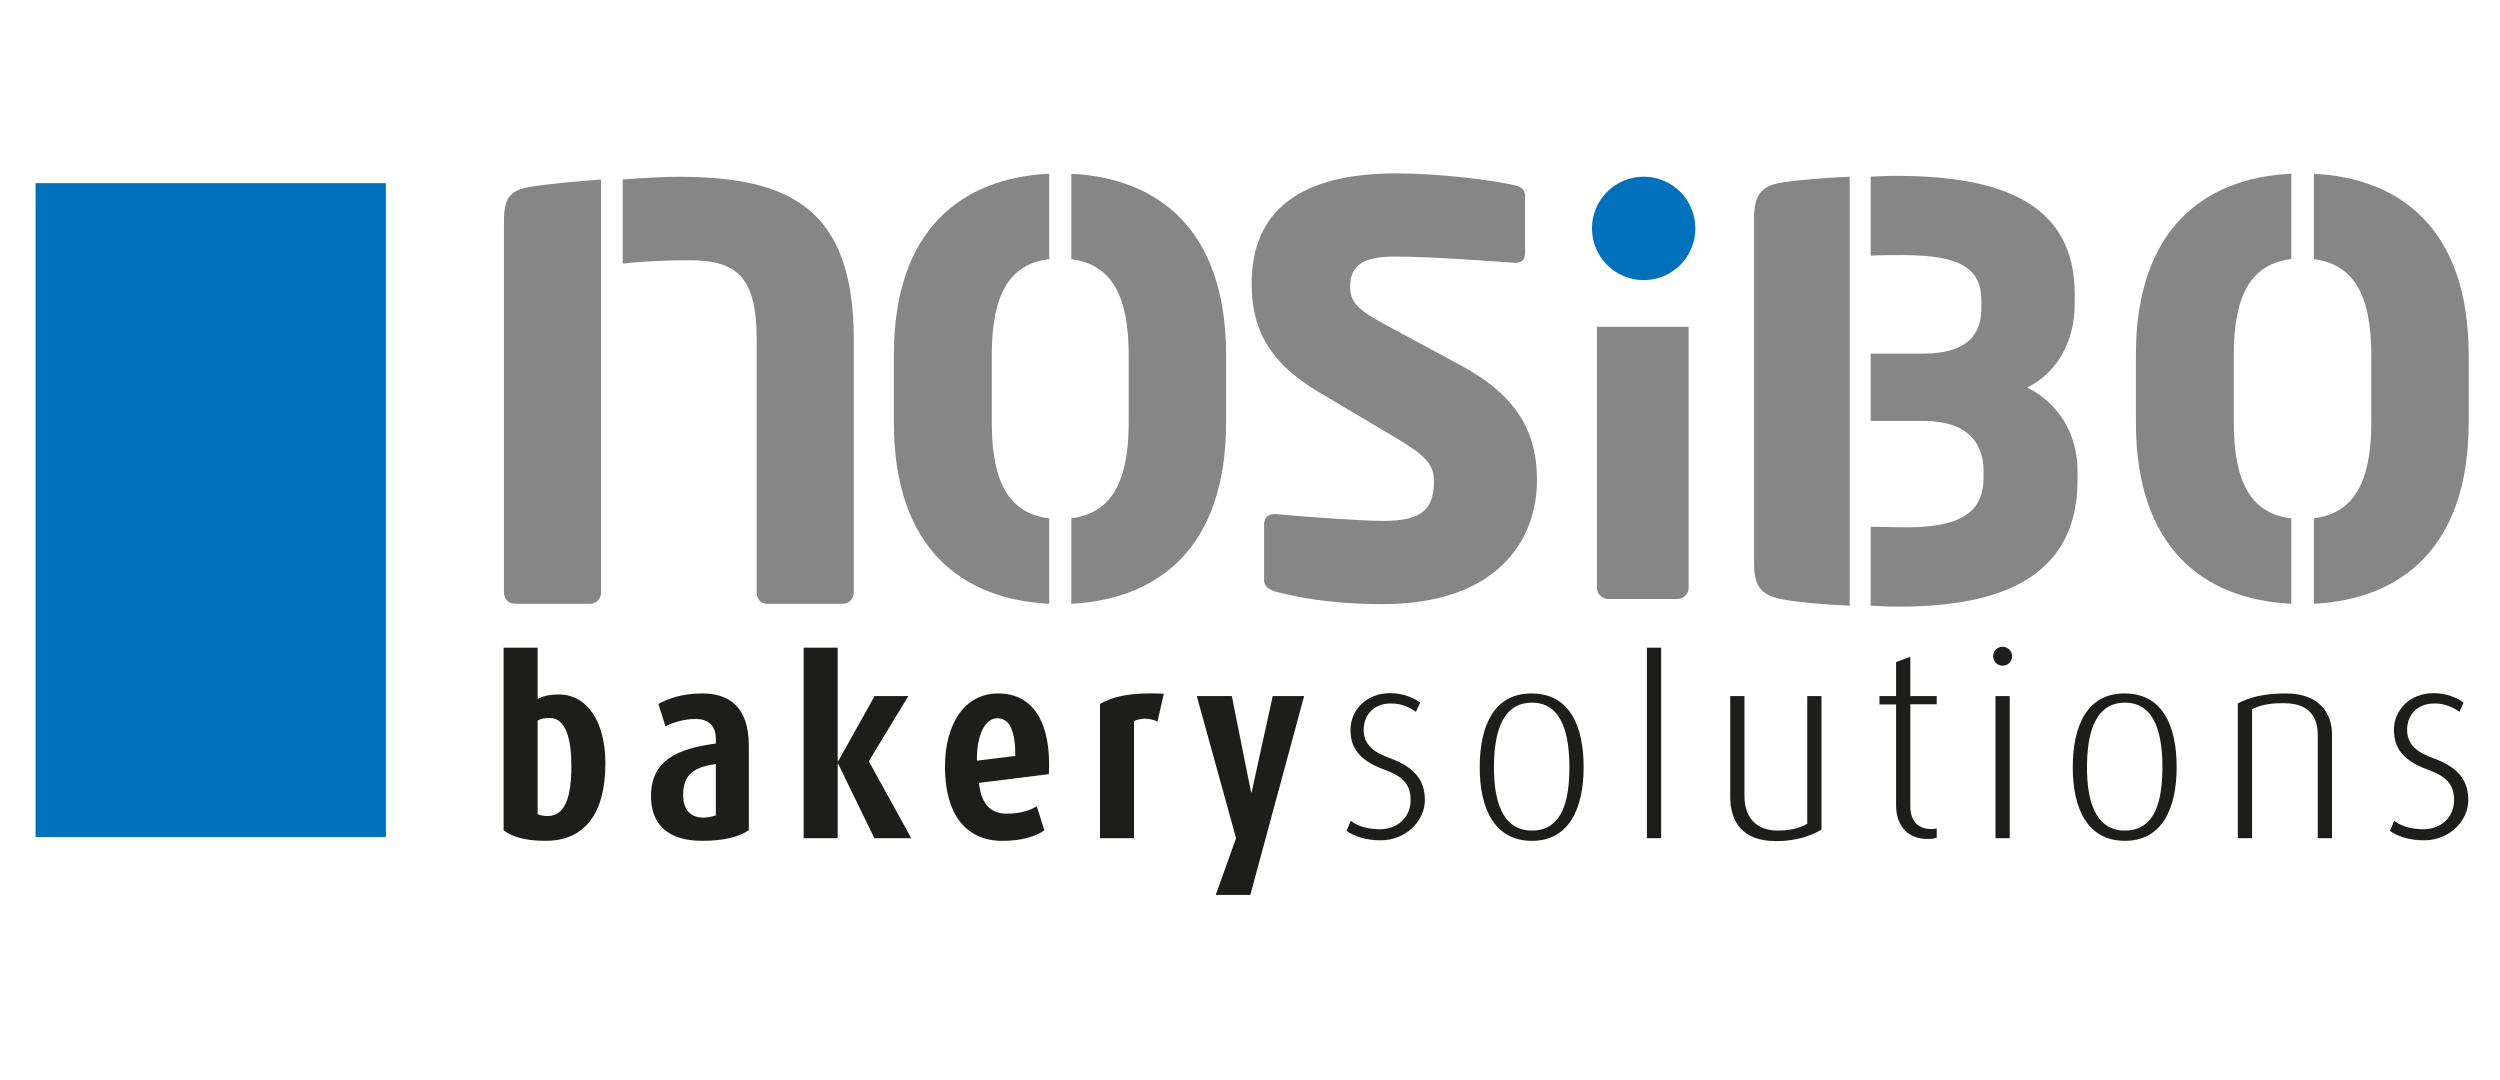
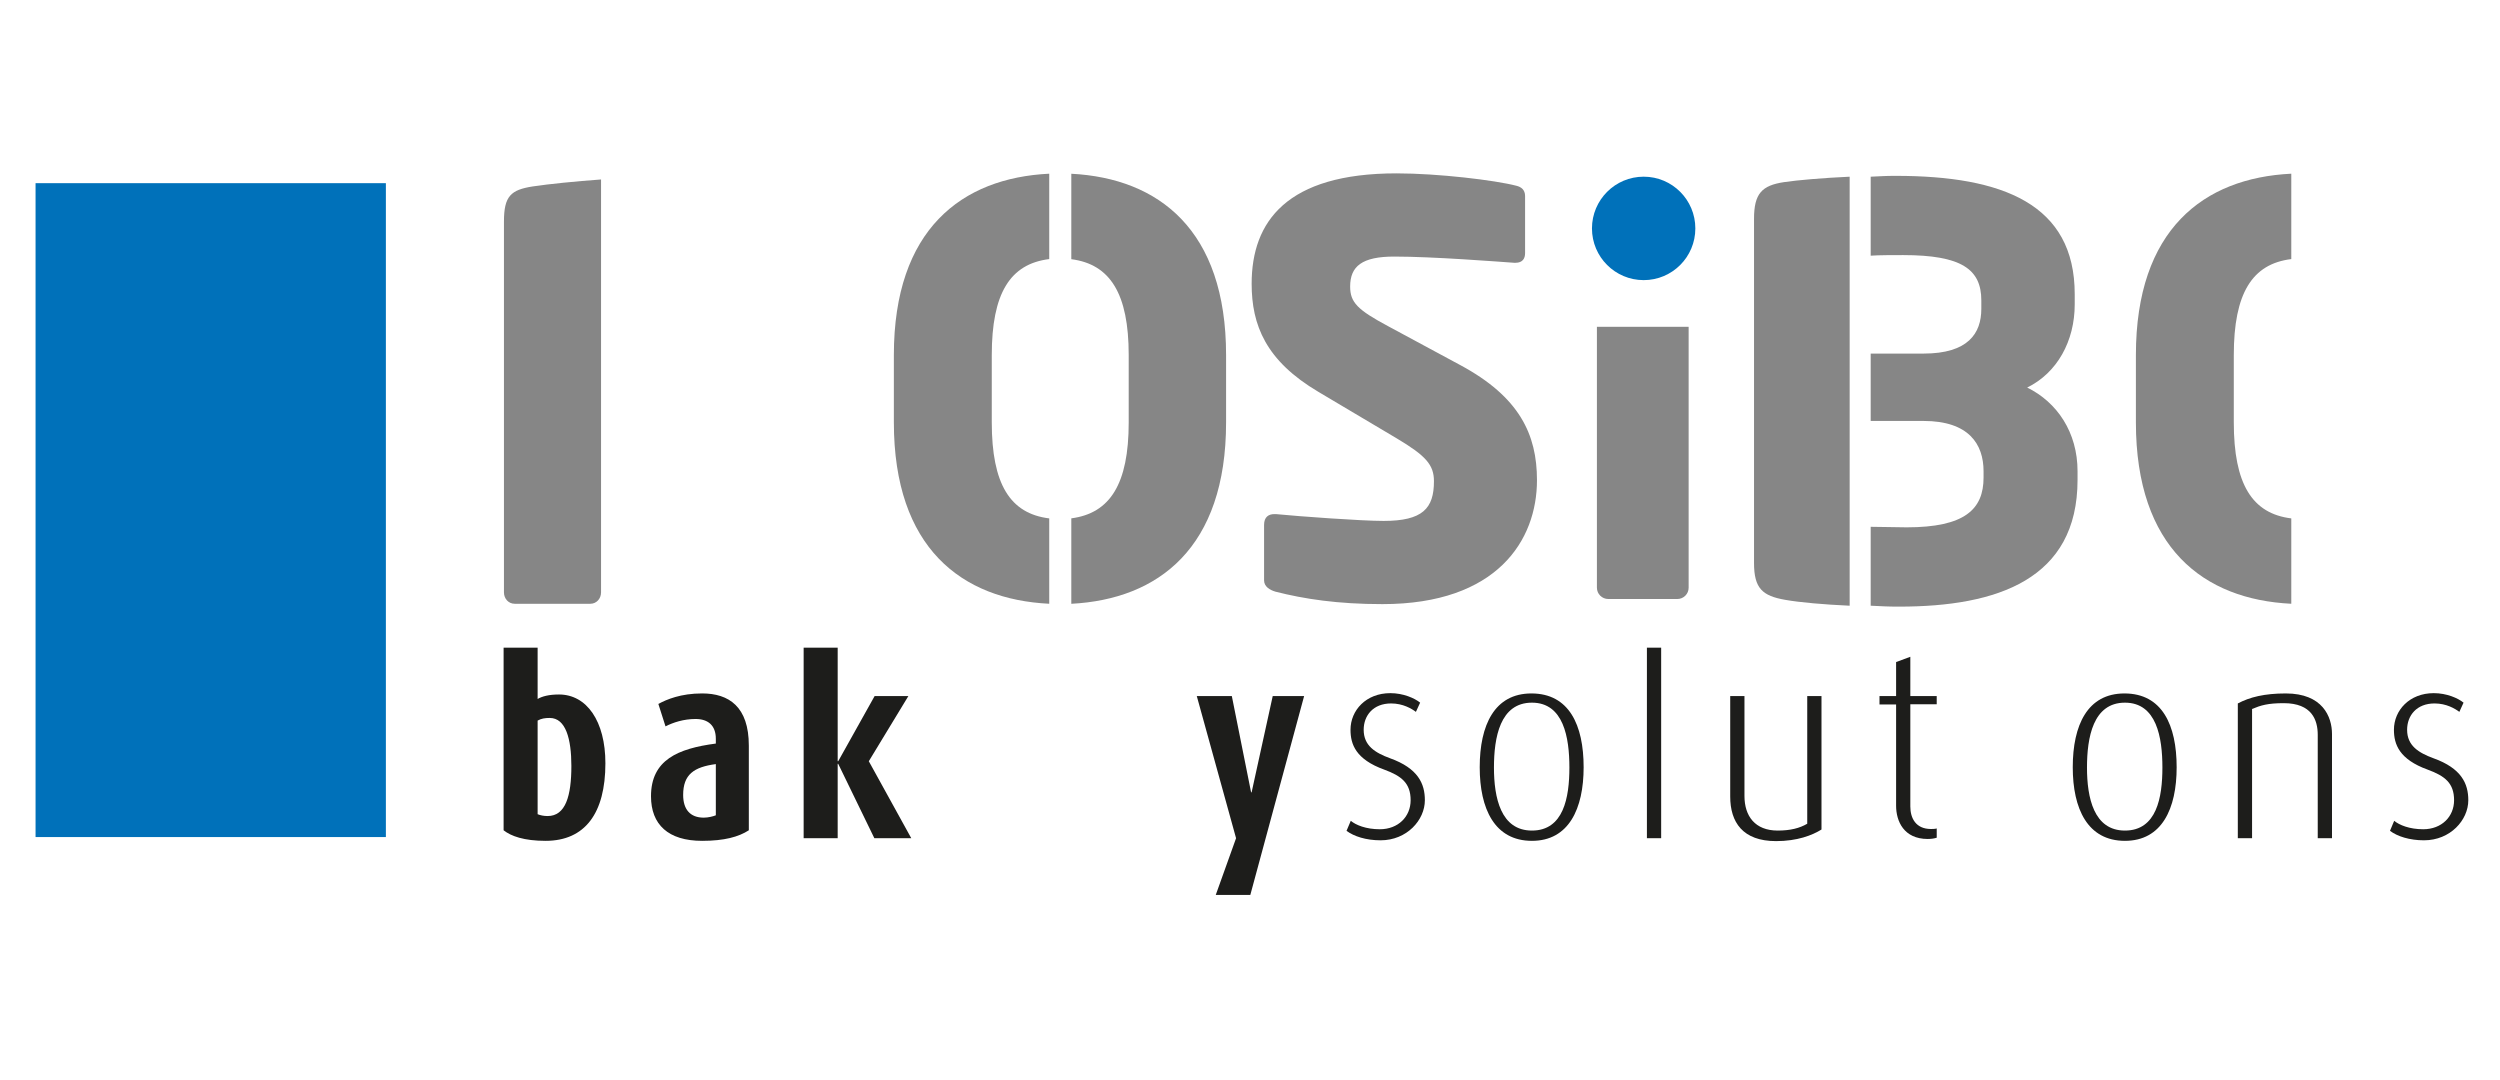
<svg xmlns="http://www.w3.org/2000/svg" version="1.1" id="Laag_1" x="0px" y="0px" width="220px" height="95px" viewBox="0 0 220 95" enable-background="new 0 0 220 95" xml:space="preserve">
  <g>
    <g>
      <path fill="#0071BA" d="M149.19,20.101c0,2.514-2.032,4.55-4.545,4.55s-4.552-2.036-4.552-4.55c0-2.513,2.039-4.553,4.552-4.553    S149.19,17.588,149.19,20.101z" />
    </g>
    <g>
      <path fill="#1D1D1B" d="M48.007,73.994c-1.902,0-3.039-0.416-3.69-0.928v-16.07h2.994v4.514c0.394-0.232,0.996-0.395,1.88-0.395    c2.438,0,4.084,2.344,4.084,6.057C53.275,71.559,51.485,73.994,48.007,73.994z M48.377,63.18c-0.418,0-0.742,0.049-1.066,0.232    v8.238c0.233,0.096,0.536,0.162,0.881,0.162c1.578,0,2.089-1.764,2.089-4.408C50.28,65.035,49.793,63.18,48.377,63.18z" />
      <path fill="#1D1D1B" d="M61.789,73.994c-2.994,0-4.501-1.439-4.501-3.922c0-3.201,2.367-4.199,5.705-4.639v-0.422    c0-1.182-0.692-1.74-1.783-1.74c-1.045,0-1.973,0.305-2.645,0.65l-0.629-1.973c0.72-0.395,1.973-0.926,3.853-0.926    c2.344,0,4.108,1.158,4.108,4.594v7.449C64.994,73.646,63.741,73.994,61.789,73.994z M62.993,67.24    c-1.921,0.258-2.875,0.904-2.875,2.717c0,1.277,0.627,1.996,1.809,1.996c0.42,0,0.837-0.117,1.066-0.207V67.24z" />
      <path fill="#1D1D1B" d="M76.943,73.762l-3.181-6.545h-0.046v6.545h-2.995V56.996h2.995v9.992h0.046l3.204-5.734h2.97l-3.481,5.734    l3.736,6.773H76.943z" />
-       <path fill="#1D1D1B" d="M86.151,68.891c0.183,1.809,0.972,2.713,2.459,2.713c1.277,0,2.134-0.346,2.623-0.65l0.673,2.113    c-0.79,0.559-2.019,0.928-3.692,0.928c-3.295,0-5.057-2.436-5.057-6.52c0-3.76,1.716-6.451,4.688-6.451    c3.156,0,4.688,2.691,4.454,7.102L86.151,68.891z M87.773,63.205c-1.114,0-1.832,1.531-1.808,3.734l3.385-0.416    C89.351,64.41,88.888,63.205,87.773,63.205z" />
-       <path fill="#1D1D1B" d="M101.86,63.504c-0.697-0.348-1.486-0.324-2.067-0.045v10.303H96.8V61.949    c1.138-0.672,2.74-1.045,5.616-0.902L101.86,63.504z" />
      <path fill="#1D1D1B" d="M110.028,78.754h-3.042l1.788-4.992l-3.457-12.508h3.084l1.695,8.471h0.046L112,61.254h2.763    L110.028,78.754z" />
      <path fill="#1D1D1B" d="M121.491,73.947c-1.279,0-2.345-0.346-2.996-0.834l0.374-0.883c0.44,0.373,1.343,0.744,2.552,0.744    c1.624,0,2.715-1.113,2.715-2.553c0-1.512-0.812-2.137-2.319-2.693c-2.507-0.904-2.972-2.229-2.972-3.506    c0-1.715,1.367-3.225,3.507-3.225c1.134,0,2.134,0.441,2.62,0.836l-0.372,0.812c-0.37-0.279-1.139-0.742-2.181-0.742    c-1.579,0-2.415,1.066-2.415,2.318c0,1.395,0.998,2.021,2.322,2.506c2.46,0.885,3.062,2.229,3.062,3.693    C125.388,72.162,123.81,73.947,121.491,73.947z" />
      <path fill="#1D1D1B" d="M134.811,73.994c-3.295,0-4.596-2.832-4.596-6.475c0-3.713,1.301-6.496,4.548-6.496    c3.32,0,4.597,2.783,4.597,6.496C139.359,71.162,138.059,73.994,134.811,73.994z M134.811,61.834    c-2.809,0-3.343,3.064-3.343,5.709c0,2.668,0.603,5.547,3.343,5.547c2.784,0,3.296-2.902,3.296-5.547    S137.595,61.834,134.811,61.834z" />
      <path fill="#1D1D1B" d="M144.928,73.762V56.996h1.254v16.766H144.928z" />
      <path fill="#1D1D1B" d="M156.297,74.018c-2.945,0-4.038-1.67-4.038-3.922v-8.842h1.254v8.795c0,1.764,0.929,3.041,2.923,3.041    c1.114,0,1.929-0.209,2.601-0.602V61.254h1.254v11.744C159.478,73.506,158.153,74.018,156.297,74.018z" />
      <path fill="#1D1D1B" d="M169.641,73.83c-2.113,0-2.784-1.576-2.784-2.922v-8.914h-1.462v-0.74h1.462v-2.992l1.252-0.465v3.457    h2.322v0.721h-2.322v9.002c0,1.023,0.486,1.975,1.812,1.975c0.139,0,0.35,0,0.511-0.047v0.814    C170.221,73.785,169.966,73.83,169.641,73.83z" />
-       <path fill="#1D1D1B" d="M176.23,58.582c-0.465,0-0.834-0.367-0.834-0.83c0-0.465,0.369-0.838,0.834-0.838    c0.464,0,0.836,0.373,0.836,0.838C177.066,58.215,176.694,58.582,176.23,58.582z M175.603,73.762V61.254h1.253v12.508H175.603z" />
      <path fill="#1D1D1B" d="M186.995,73.994c-3.295,0-4.592-2.832-4.592-6.475c0-3.713,1.297-6.496,4.55-6.496    c3.316,0,4.593,2.783,4.593,6.496C191.546,71.162,190.248,73.994,186.995,73.994z M186.995,61.834c-2.807,0-3.34,3.064-3.34,5.709    c0,2.668,0.604,5.547,3.34,5.547c2.788,0,3.297-2.902,3.297-5.547S189.783,61.834,186.995,61.834z" />
-       <path fill="#1D1D1B" d="M203.961,73.762v-9.098c0-1.297-0.512-2.785-2.994-2.785c-1.392,0-2.019,0.188-2.785,0.512v11.371h-1.254    V61.904c1.045-0.557,2.345-0.881,4.227-0.881c3.224,0,4.061,2.041,4.061,3.57v9.168H203.961z" />
+       <path fill="#1D1D1B" d="M203.961,73.762v-9.098c0-1.297-0.512-2.785-2.994-2.785c-1.392,0-2.019,0.188-2.785,0.512v11.371h-1.254    V61.904c1.045-0.557,2.345-0.881,4.227-0.881c3.224,0,4.061,2.041,4.061,3.57v9.168z" />
      <path fill="#1D1D1B" d="M213.312,73.947c-1.275,0-2.345-0.346-2.993-0.834l0.37-0.883c0.443,0.373,1.348,0.744,2.553,0.744    c1.626,0,2.717-1.113,2.717-2.553c0-1.512-0.812-2.137-2.322-2.693c-2.504-0.904-2.971-2.229-2.971-3.506    c0-1.715,1.371-3.225,3.506-3.225c1.138,0,2.134,0.441,2.621,0.836l-0.37,0.812c-0.372-0.279-1.138-0.742-2.181-0.742    c-1.58,0-2.416,1.066-2.416,2.318c0,1.395,1,2.021,2.32,2.506c2.462,0.885,3.065,2.229,3.065,3.693    C217.211,72.162,215.632,73.947,213.312,73.947z" />
    </g>
    <g>
      <g>
        <path fill="#868686" d="M44.348,19.503v32.629c0,0.549,0.399,1,0.95,1h6.647c0.548,0,0.947-0.451,0.947-1V23.2v-7.407     c-2.237,0.165-4.562,0.394-5.996,0.611C44.947,16.706,44.348,17.253,44.348,19.503z" />
-         <path fill="#868686" d="M59.691,15.556c-1.167,0-2.999,0.094-4.894,0.238V23.2c1.546-0.2,3.795-0.298,5.843-0.298     c4.098,0,5.947,1.349,5.947,6.946v22.284c0,0.549,0.351,1,0.899,1h6.698c0.545,0,0.945-0.451,0.945-1V29.849     C75.13,18.255,69.389,15.556,59.691,15.556z" />
        <path fill="#868686" d="M178.392,34.104c2.638-1.292,4.183-4.085,4.183-7.321v-0.897c0-7.919-6.325-10.411-15.741-10.411     c-0.998,0-1.149,0.031-2.214,0.074V22.5c0.698-0.052,2.062-0.052,2.861-0.052c5.13,0,6.875,1.245,6.875,3.986v0.746     c0,2.142-1.146,3.935-5.085,3.935h-4.651v5.928h4.651c3.986,0,5.282,2.044,5.282,4.431v0.548c0,2.794-1.644,4.384-6.772,4.384     c-0.701,0-2.364-0.047-3.161-0.047v6.944c1.146,0.051,1.403,0.08,2.513,0.08c8.618,0,15.691-2.395,15.691-11.158v-0.752     C182.823,38.042,181.029,35.4,178.392,34.104z" />
        <path fill="#868686" d="M128.525,32.139l-6.375-3.436c-2.688-1.44-3.337-2.09-3.337-3.484c0-1.792,1.048-2.641,3.884-2.641     c3.388,0,9.165,0.45,10.562,0.548c0.05,0,0.098,0,0.098,0c0.649,0,0.85-0.396,0.85-0.849v-5.029c0-0.548-0.349-0.796-0.749-0.897     c-1.895-0.496-6.92-1.095-10.559-1.095c-9.664,0-12.754,4.234-12.754,9.713c0,3.641,1.245,6.775,5.875,9.515l6.879,4.085     c2.59,1.543,3.288,2.341,3.288,3.781c0,2.396-0.995,3.491-4.436,3.491c-1.944,0-7.421-0.398-9.464-0.599     c-0.047,0-0.101,0-0.148,0c-0.5,0-0.9,0.251-0.9,0.948v4.879c0,0.553,0.502,0.85,1.002,0.998     c2.539,0.646,5.477,1.096,9.412,1.096c10.109,0,13.601-5.63,13.601-10.907C135.253,38.22,133.706,34.932,128.525,32.139z" />
-         <path fill="#868686" d="M203.625,15.29v7.519c3.413,0.441,5.051,3.026,5.051,8.438v5.925c0,5.411-1.638,7.999-5.051,8.442v7.52     c7.678-0.4,13.618-4.938,13.618-15.961v-5.925C217.243,20.223,211.303,15.684,203.625,15.29z" />
        <path fill="#868686" d="M154.354,19.258v30.285c0,2.246,0.747,2.893,2.738,3.242c1.286,0.229,3.425,0.416,5.678,0.518v-6.944     v-9.316v-5.928V22.5v-6.951c-2.342,0.107-4.613,0.302-5.778,0.478C155.051,16.324,154.354,17.02,154.354,19.258z" />
        <path fill="#868686" d="M140.528,51.717c0,0.551,0.45,0.996,1.001,0.996h6.076c0.548,0,0.995-0.445,0.995-0.996V28.76h-8.072     V51.717z" />
      </g>
      <path fill="#868686" d="M94.275,15.29v7.519c3.414,0.441,5.051,3.026,5.051,8.438v5.925c0,5.411-1.637,7.999-5.051,8.442v7.52    c7.681-0.4,13.62-4.938,13.62-15.961v-5.925C107.896,20.223,101.956,15.684,94.275,15.29z" />
    </g>
  </g>
  <rect x="3.129" y="16.119" fill="#0071BA" width="30.828" height="57.542" />
  <path fill="#868686" d="M196.574,37.171v-5.925c0-5.442,1.617-8.023,5.059-8.447v-7.514c-7.71,0.375-13.674,4.906-13.674,15.96  v5.925c0,11.049,5.964,15.586,13.674,15.961v-7.512C198.191,45.197,196.574,42.611,196.574,37.171z" />
  <path fill="#868686" d="M87.276,37.171v-5.925c0-5.442,1.617-8.023,5.057-8.447v-7.514c-7.706,0.375-13.673,4.906-13.673,15.96  v5.925c0,11.049,5.968,15.586,13.673,15.961v-7.512C88.893,45.197,87.276,42.611,87.276,37.171z" />
</svg>